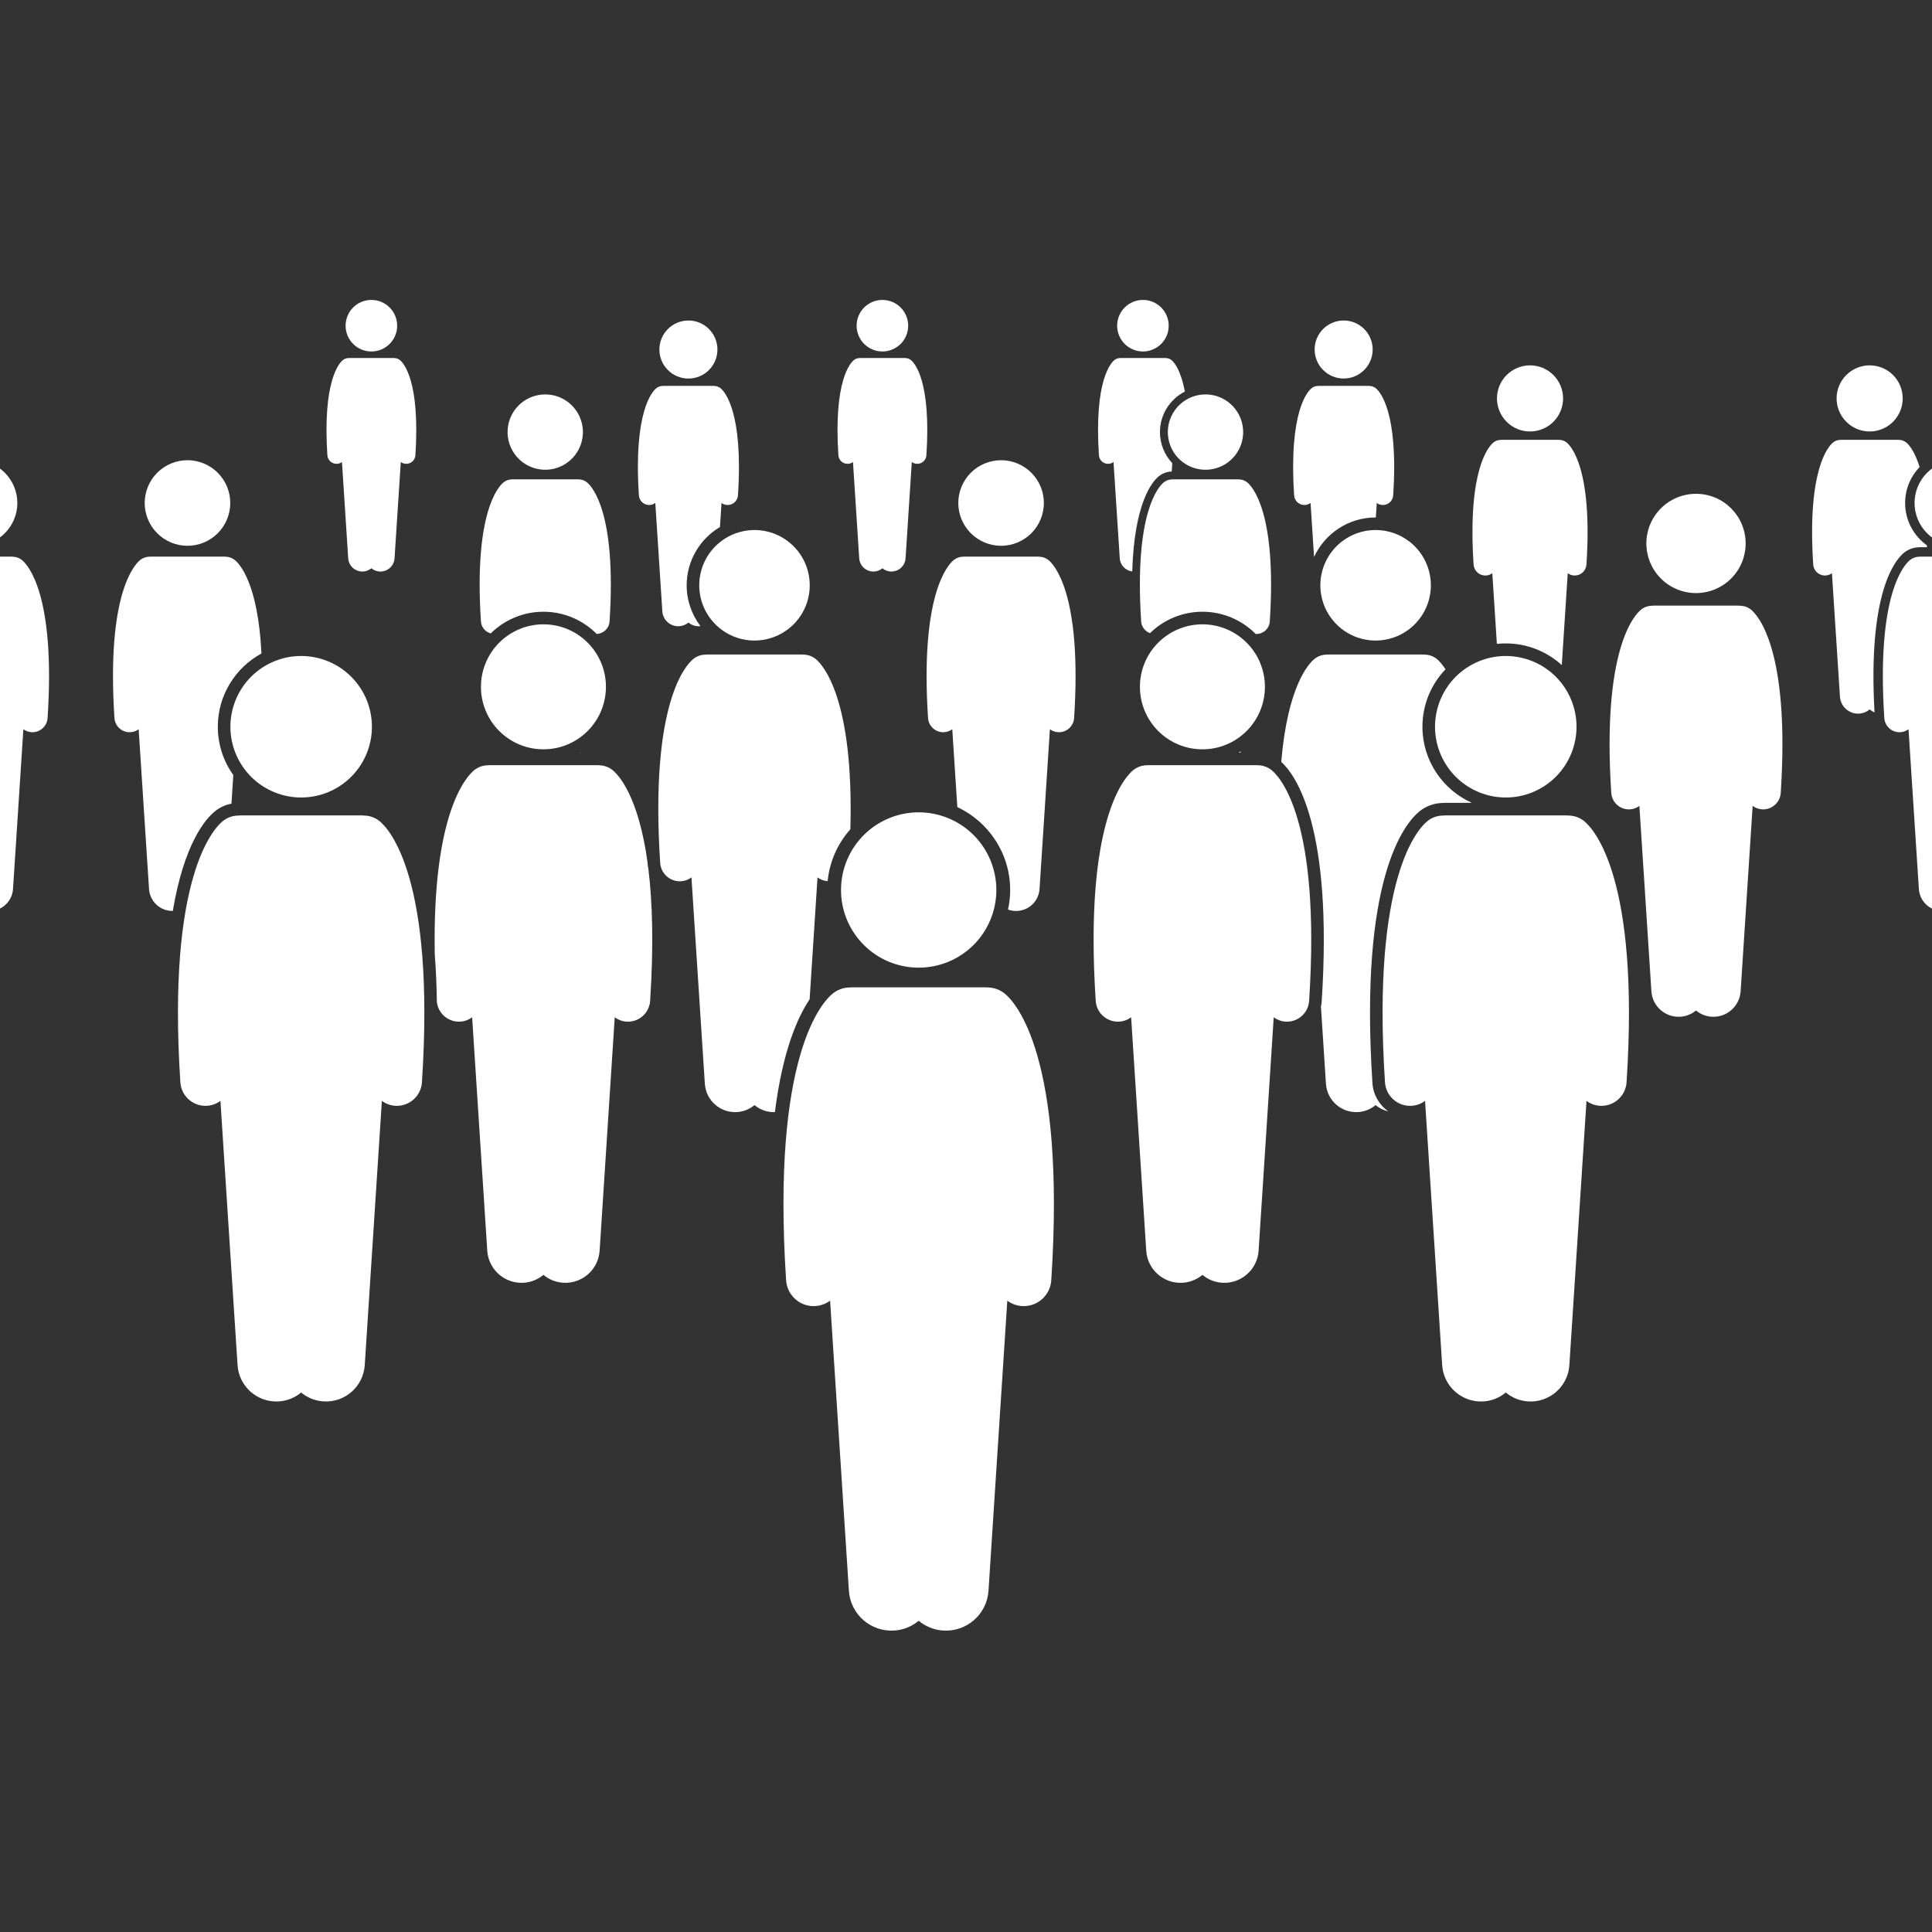
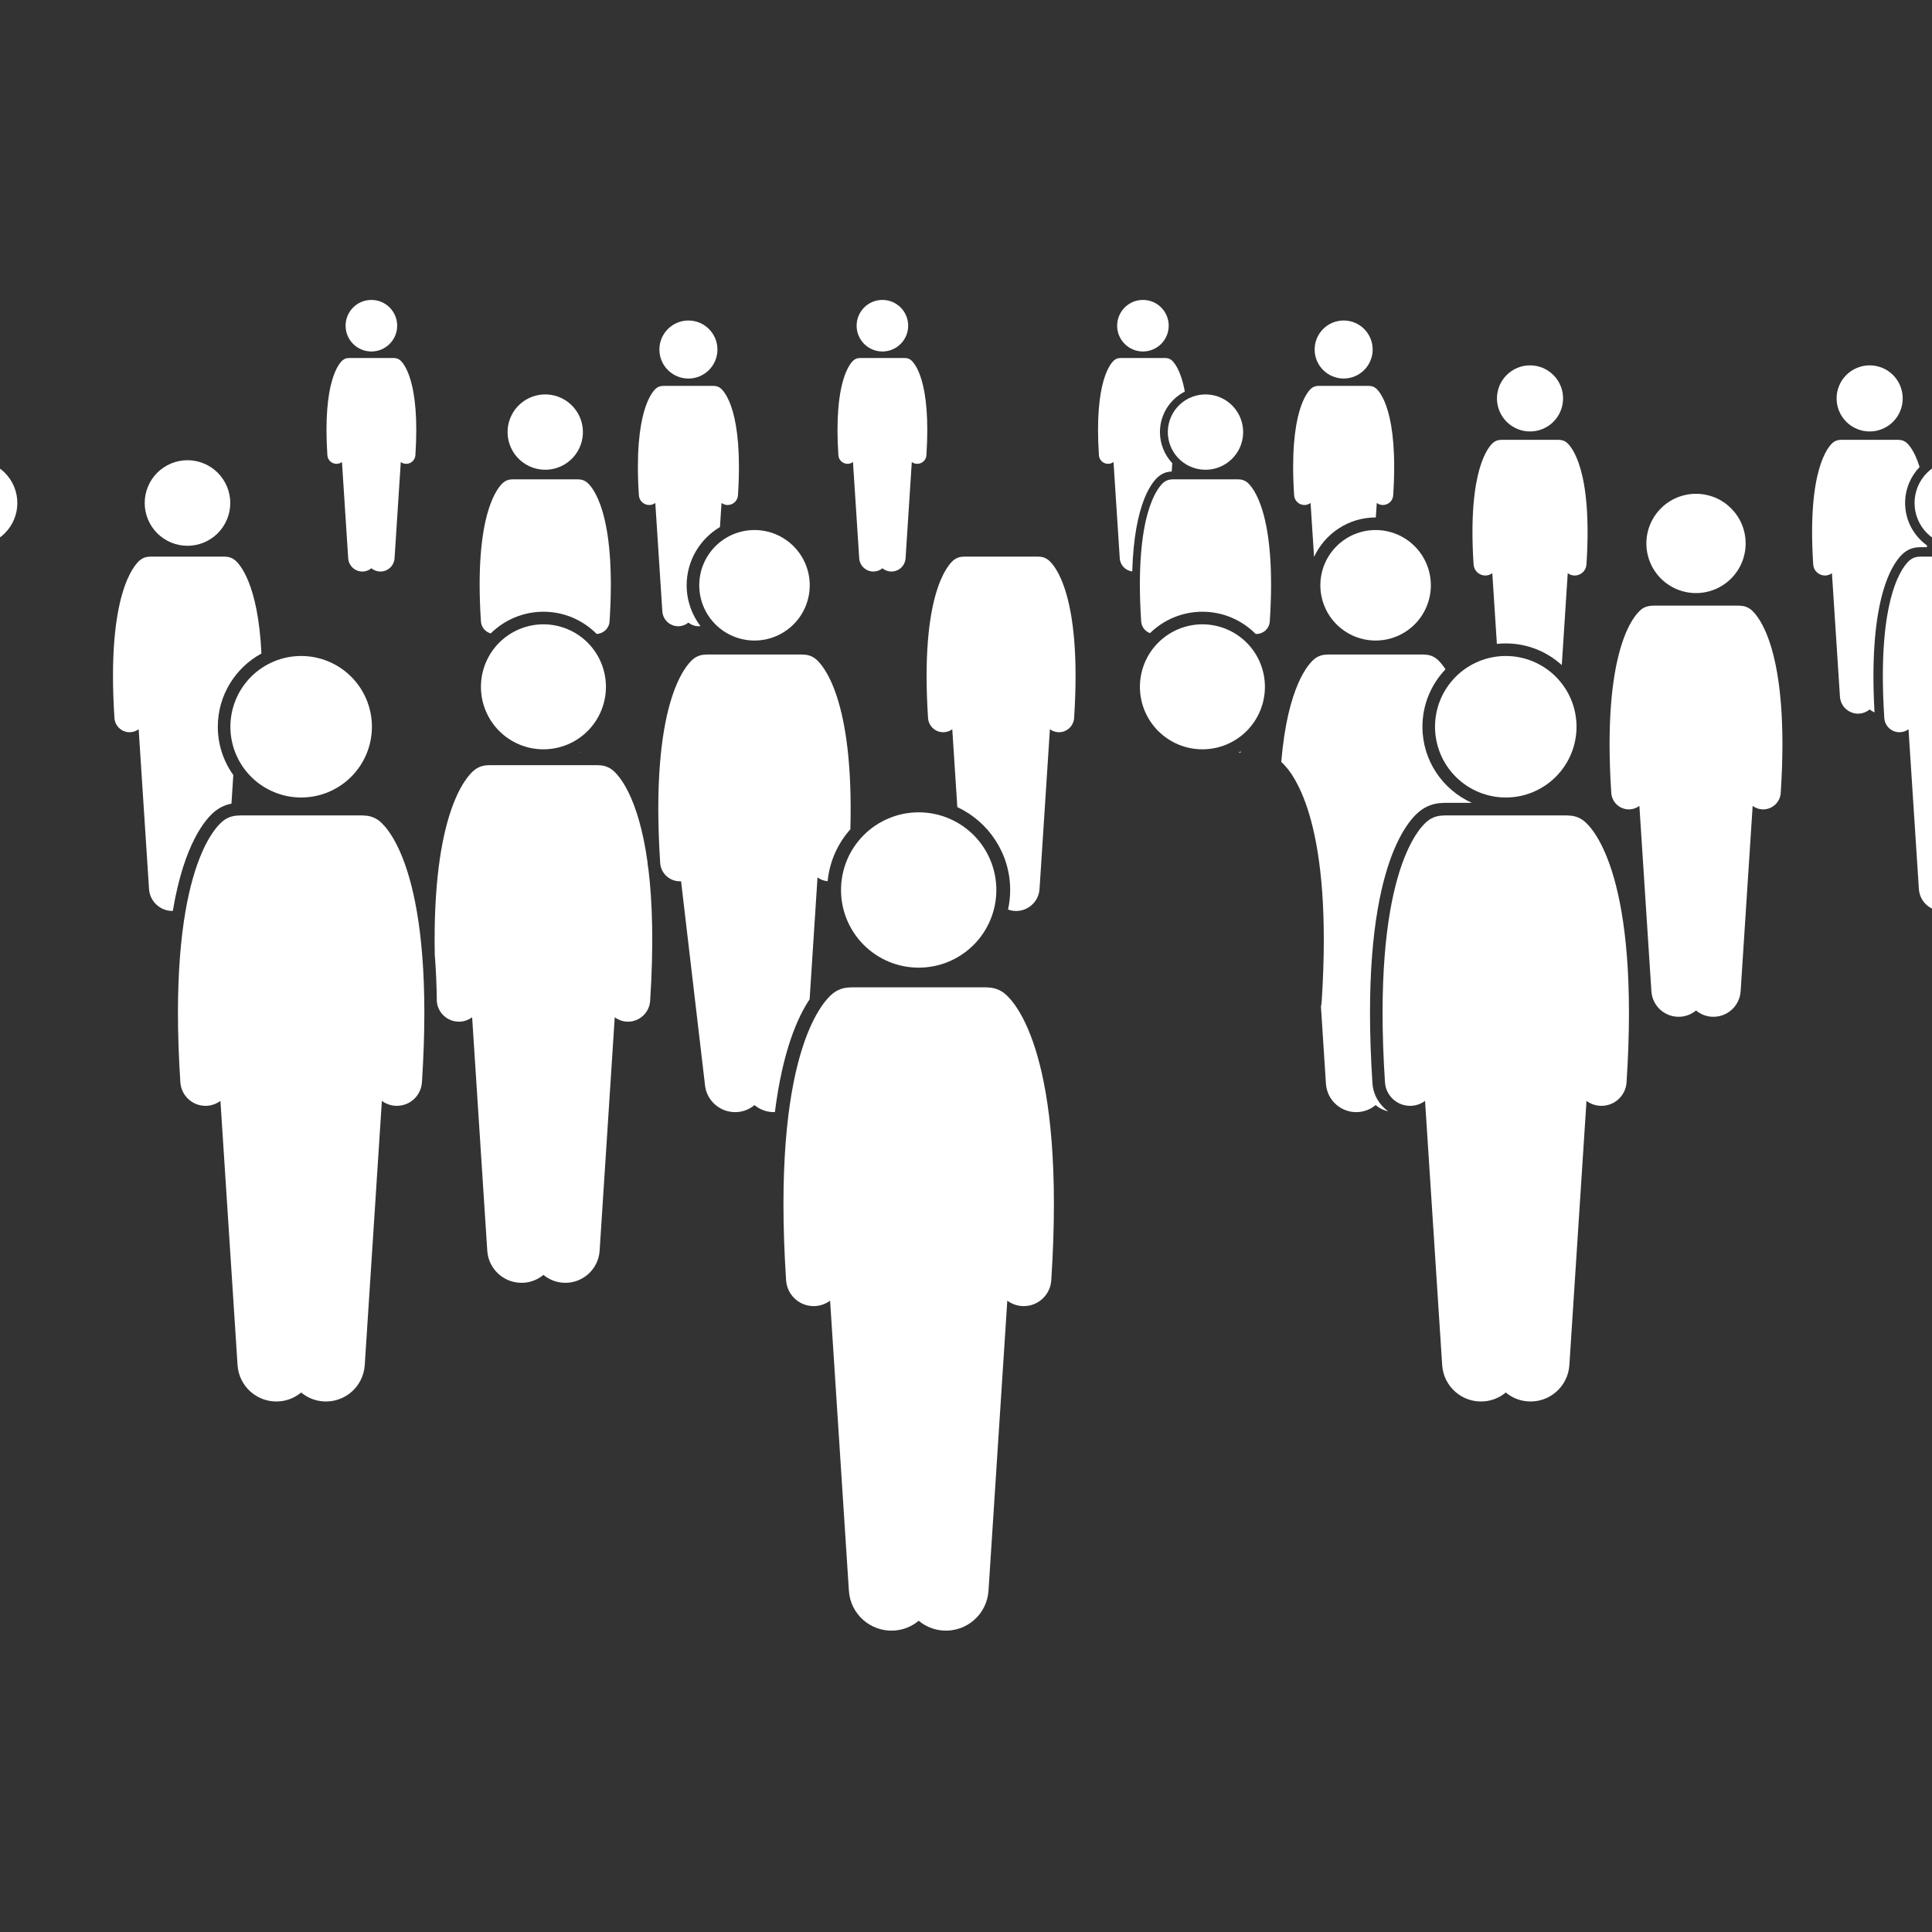
<svg xmlns="http://www.w3.org/2000/svg" width="500" zoomAndPan="magnify" viewBox="0 0 375 375" height="500" preserveAspectRatio="xMidYMid meet" version="1.0">
  <rect x="0" y="0" width="375" height="375" fill="#333333" stroke="none" />
  <defs>
    <clipPath id="28ea92228b">
      <path d="M 166 58.168 L 177 58.168 L 177 69 L 166 69 Z M 166 58.168 " clip-rule="nonzero" />
    </clipPath>
    <clipPath id="7b1590e118">
      <path d="M 67 58.168 L 78 58.168 L 78 69 L 67 69 Z M 67 58.168 " clip-rule="nonzero" />
    </clipPath>
    <clipPath id="e760c47de0">
      <path d="M 216 58.168 L 227 58.168 L 227 69 L 216 69 Z M 216 58.168 " clip-rule="nonzero" />
    </clipPath>
    <clipPath id="5a9fe79658">
      <path d="M 152 191 L 205 191 L 205 316.918 L 152 316.918 Z M 152 191 " clip-rule="nonzero" />
    </clipPath>
  </defs>
  <path fill="#ffffff" d="M 267.004 100.438 C 267.02 100.438 267.031 100.441 267.047 100.441 L 267.23 97.625 C 267.527 97.848 267.891 97.988 268.289 98.016 C 268.336 98.02 268.379 98.02 268.422 98.02 C 269.469 98.02 270.352 97.207 270.418 96.148 C 271.484 79.863 267.801 75.977 267.051 75.363 C 266.695 75.074 266.27 74.926 265.844 74.914 C 265.777 74.906 265.711 74.902 265.641 74.902 L 255.969 74.902 C 255.898 74.902 255.832 74.906 255.766 74.914 C 255.34 74.926 254.914 75.074 254.559 75.363 C 253.809 75.977 250.125 79.863 251.191 96.148 C 251.258 97.207 252.141 98.02 253.188 98.02 C 253.23 98.02 253.273 98.02 253.32 98.016 C 253.719 97.988 254.082 97.848 254.379 97.625 L 255.059 108.105 C 257.148 103.586 261.711 100.438 267.004 100.438 Z M 267.004 100.438 " fill-opacity="1" fill-rule="nonzero" />
  <path fill="#ffffff" d="M 262.957 62.637 C 263.301 62.777 263.625 62.949 263.93 63.156 C 264.238 63.363 264.523 63.594 264.785 63.855 C 265.047 64.117 265.281 64.402 265.484 64.711 C 265.691 65.016 265.863 65.344 266.004 65.684 C 266.148 66.023 266.254 66.379 266.328 66.738 C 266.398 67.102 266.434 67.469 266.434 67.84 C 266.434 68.207 266.398 68.574 266.328 68.938 C 266.254 69.301 266.148 69.652 266.004 69.996 C 265.863 70.336 265.691 70.66 265.484 70.969 C 265.281 71.277 265.047 71.559 264.785 71.82 C 264.523 72.082 264.238 72.316 263.93 72.523 C 263.625 72.727 263.301 72.902 262.957 73.043 C 262.617 73.184 262.266 73.289 261.902 73.363 C 261.539 73.434 261.172 73.473 260.801 73.473 C 260.434 73.473 260.066 73.434 259.703 73.363 C 259.34 73.289 258.988 73.184 258.648 73.043 C 258.305 72.902 257.98 72.727 257.672 72.523 C 257.367 72.316 257.082 72.082 256.82 71.82 C 256.559 71.559 256.324 71.277 256.121 70.969 C 255.914 70.66 255.742 70.336 255.598 69.996 C 255.457 69.652 255.352 69.301 255.277 68.938 C 255.207 68.574 255.172 68.207 255.172 67.84 C 255.172 67.469 255.207 67.102 255.277 66.738 C 255.352 66.379 255.457 66.023 255.598 65.684 C 255.742 65.344 255.914 65.016 256.121 64.711 C 256.324 64.402 256.559 64.117 256.82 63.855 C 257.082 63.594 257.367 63.363 257.672 63.156 C 257.98 62.949 258.305 62.777 258.648 62.637 C 258.988 62.492 259.34 62.387 259.703 62.316 C 260.066 62.242 260.434 62.207 260.801 62.207 C 261.172 62.207 261.539 62.242 261.902 62.316 C 262.266 62.387 262.617 62.492 262.957 62.637 Z M 262.957 62.637 " fill-opacity="1" fill-rule="nonzero" />
  <path fill="#ffffff" d="M 303.141 129.094 L 304.297 111.258 C 304.637 111.512 305.051 111.672 305.504 111.703 C 305.555 111.707 305.605 111.707 305.656 111.707 C 306.848 111.707 307.852 110.781 307.93 109.574 C 309.141 91.023 304.945 86.598 304.094 85.898 C 303.688 85.566 303.203 85.398 302.719 85.387 C 302.641 85.379 302.562 85.371 302.484 85.371 L 291.465 85.371 C 291.387 85.371 291.309 85.379 291.234 85.387 C 290.746 85.398 290.262 85.566 289.859 85.898 C 289.004 86.598 284.809 91.023 286.023 109.574 C 286.102 110.781 287.105 111.707 288.297 111.707 C 288.348 111.707 288.398 111.707 288.449 111.703 C 288.902 111.672 289.316 111.512 289.656 111.258 L 290.543 124.977 C 291.113 124.918 291.688 124.887 292.27 124.887 C 296.449 124.887 300.266 126.48 303.141 129.094 Z M 303.141 129.094 " fill-opacity="1" fill-rule="nonzero" />
  <path fill="#ffffff" d="M 303.391 77.332 C 303.391 77.754 303.352 78.168 303.27 78.582 C 303.188 78.996 303.066 79.398 302.902 79.785 C 302.742 80.176 302.547 80.547 302.312 80.895 C 302.078 81.246 301.812 81.57 301.512 81.867 C 301.215 82.168 300.891 82.434 300.539 82.668 C 300.191 82.898 299.82 83.098 299.43 83.258 C 299.043 83.422 298.641 83.543 298.227 83.625 C 297.812 83.707 297.398 83.746 296.977 83.746 C 296.555 83.746 296.137 83.707 295.723 83.625 C 295.312 83.543 294.91 83.422 294.52 83.258 C 294.133 83.098 293.762 82.898 293.41 82.668 C 293.062 82.434 292.738 82.168 292.438 81.867 C 292.141 81.57 291.875 81.246 291.641 80.895 C 291.406 80.547 291.207 80.176 291.047 79.785 C 290.887 79.398 290.766 78.996 290.684 78.582 C 290.602 78.168 290.559 77.754 290.559 77.332 C 290.559 76.91 290.602 76.492 290.684 76.078 C 290.766 75.664 290.887 75.266 291.047 74.875 C 291.207 74.484 291.406 74.117 291.641 73.766 C 291.875 73.414 292.141 73.09 292.438 72.793 C 292.738 72.496 293.062 72.23 293.41 71.996 C 293.762 71.762 294.133 71.562 294.52 71.402 C 294.91 71.242 295.312 71.121 295.723 71.039 C 296.137 70.957 296.555 70.914 296.977 70.914 C 297.398 70.914 297.812 70.957 298.227 71.039 C 298.641 71.121 299.043 71.242 299.43 71.402 C 299.82 71.562 300.191 71.762 300.539 71.996 C 300.891 72.23 301.215 72.496 301.512 72.793 C 301.812 73.09 302.078 73.414 302.312 73.766 C 302.547 74.117 302.742 74.484 302.902 74.875 C 303.066 75.266 303.188 75.664 303.27 76.078 C 303.352 76.492 303.391 76.91 303.391 77.332 Z M 303.391 77.332 " fill-opacity="1" fill-rule="nonzero" />
  <path fill="#ffffff" d="M 162.73 88.363 C 162.793 89.305 163.574 90.027 164.504 90.027 C 164.543 90.027 164.582 90.027 164.621 90.023 C 164.977 90 165.297 89.875 165.562 89.676 L 166.773 108.363 C 166.871 109.879 168.18 111.027 169.695 110.93 C 170.297 110.891 170.84 110.66 171.273 110.301 C 171.703 110.66 172.246 110.891 172.848 110.93 C 174.363 111.027 175.672 109.879 175.77 108.363 L 176.98 89.676 C 177.246 89.875 177.57 90 177.922 90.023 C 177.965 90.027 178.004 90.027 178.043 90.027 C 178.973 90.027 179.754 89.305 179.816 88.363 C 180.762 73.895 177.488 70.445 176.824 69.898 C 176.508 69.641 176.129 69.512 175.75 69.5 C 175.691 69.492 175.629 69.488 175.57 69.488 L 166.977 69.488 C 166.914 69.488 166.855 69.492 166.793 69.5 C 166.418 69.512 166.039 69.641 165.723 69.898 C 165.059 70.445 161.785 73.895 162.73 88.363 Z M 162.73 88.363 " fill-opacity="1" fill-rule="nonzero" />
  <g clip-path="url(#28ea92228b)">
    <path fill="#ffffff" d="M 176.277 63.219 C 176.277 63.547 176.246 63.871 176.18 64.195 C 176.117 64.516 176.023 64.828 175.895 65.133 C 175.77 65.438 175.617 65.727 175.434 65.996 C 175.25 66.27 175.043 66.523 174.812 66.758 C 174.578 66.988 174.324 67.195 174.051 67.379 C 173.781 67.562 173.492 67.715 173.188 67.84 C 172.883 67.969 172.57 68.062 172.25 68.125 C 171.926 68.191 171.602 68.223 171.273 68.223 C 170.945 68.223 170.617 68.191 170.297 68.125 C 169.973 68.062 169.66 67.969 169.359 67.84 C 169.055 67.715 168.766 67.562 168.492 67.379 C 168.219 67.195 167.965 66.988 167.734 66.758 C 167.5 66.523 167.293 66.27 167.113 65.996 C 166.93 65.727 166.773 65.438 166.648 65.133 C 166.523 64.828 166.43 64.516 166.363 64.195 C 166.301 63.871 166.27 63.547 166.27 63.219 C 166.27 62.891 166.301 62.562 166.363 62.242 C 166.43 61.918 166.523 61.605 166.648 61.305 C 166.773 61 166.93 60.711 167.113 60.438 C 167.293 60.164 167.5 59.91 167.734 59.68 C 167.965 59.445 168.219 59.238 168.492 59.059 C 168.766 58.875 169.055 58.719 169.359 58.594 C 169.66 58.469 169.973 58.375 170.297 58.309 C 170.617 58.246 170.945 58.215 171.273 58.215 C 171.602 58.215 171.926 58.246 172.25 58.309 C 172.57 58.375 172.883 58.469 173.188 58.594 C 173.492 58.719 173.781 58.875 174.051 59.059 C 174.324 59.238 174.578 59.445 174.812 59.68 C 175.043 59.91 175.25 60.164 175.434 60.438 C 175.617 60.711 175.77 61 175.895 61.305 C 176.023 61.605 176.117 61.918 176.18 62.242 C 176.246 62.562 176.277 62.891 176.277 63.219 Z M 176.277 63.219 " fill-opacity="1" fill-rule="nonzero" />
  </g>
  <path fill="#ffffff" d="M 63.543 88.363 C 63.605 89.305 64.387 90.027 65.316 90.027 C 65.355 90.027 65.395 90.027 65.434 90.023 C 65.789 90 66.109 89.875 66.375 89.676 L 67.586 108.363 C 67.684 109.879 68.992 111.027 70.508 110.93 C 71.109 110.891 71.652 110.66 72.086 110.301 C 72.516 110.66 73.059 110.891 73.66 110.93 C 75.176 111.027 76.484 109.879 76.582 108.363 L 77.793 89.676 C 78.059 89.875 78.383 90 78.734 90.023 C 78.777 90.027 78.816 90.027 78.855 90.027 C 79.785 90.027 80.566 89.305 80.629 88.363 C 81.574 73.895 78.301 70.445 77.637 69.898 C 77.32 69.641 76.941 69.512 76.562 69.5 C 76.504 69.492 76.441 69.488 76.383 69.488 L 67.789 69.488 C 67.727 69.488 67.668 69.492 67.605 69.5 C 67.227 69.512 66.852 69.641 66.535 69.898 C 65.871 70.445 62.598 73.895 63.543 88.363 Z M 63.543 88.363 " fill-opacity="1" fill-rule="nonzero" />
  <g clip-path="url(#7b1590e118)">
    <path fill="#ffffff" d="M 72.086 68.223 C 74.848 68.223 77.09 65.98 77.09 63.219 C 77.09 60.453 74.848 58.215 72.086 58.215 C 69.32 58.215 67.082 60.453 67.082 63.219 C 67.082 65.98 69.32 68.223 72.086 68.223 Z M 72.086 68.223 " fill-opacity="1" fill-rule="nonzero" />
  </g>
  <path fill="#ffffff" d="M 139.746 102.293 L 140.047 97.625 C 140.348 97.848 140.707 97.988 141.109 98.016 C 141.152 98.02 141.195 98.02 141.238 98.02 C 142.285 98.02 143.168 97.207 143.238 96.148 C 144.301 79.863 140.617 75.977 139.867 75.363 C 139.512 75.074 139.09 74.926 138.664 74.914 C 138.594 74.906 138.527 74.902 138.457 74.902 L 128.785 74.902 C 128.719 74.902 128.648 74.906 128.582 74.914 C 128.156 74.926 127.73 75.074 127.375 75.363 C 126.625 75.977 122.941 79.863 124.008 96.148 C 124.078 97.207 124.957 98.02 126.004 98.02 C 126.047 98.02 126.09 98.02 126.137 98.016 C 126.535 97.988 126.898 97.848 127.195 97.625 L 128.559 118.66 C 128.668 120.367 130.141 121.656 131.848 121.547 C 132.527 121.504 133.137 121.242 133.621 120.84 C 134.105 121.242 134.719 121.504 135.395 121.547 C 135.586 121.559 135.773 121.551 135.957 121.527 C 134.285 119.32 133.281 116.582 133.281 113.605 C 133.281 108.793 135.883 104.59 139.746 102.293 Z M 139.746 102.293 " fill-opacity="1" fill-rule="nonzero" />
  <path fill="#ffffff" d="M 139.254 67.844 C 139.254 64.734 136.73 62.211 133.621 62.211 C 130.512 62.211 127.988 64.734 127.988 67.844 C 127.988 70.957 130.512 73.477 133.621 73.477 C 136.73 73.477 139.254 70.957 139.254 67.844 Z M 139.254 67.844 " fill-opacity="1" fill-rule="nonzero" />
  <path fill="#ffffff" d="M 369.547 107.301 C 370.352 106.645 371.32 106.273 372.363 106.227 C 372.504 106.215 372.645 106.207 372.789 106.207 L 374.02 106.207 C 374.023 106.09 374.023 105.98 374.027 105.863 C 371.461 104.023 369.781 101.023 369.781 97.633 C 369.781 94.926 370.855 92.469 372.59 90.648 C 371.609 87.438 370.426 86.234 370.016 85.898 C 369.609 85.566 369.125 85.398 368.641 85.387 C 368.566 85.379 368.488 85.371 368.406 85.371 L 357.391 85.371 C 357.312 85.371 357.234 85.379 357.156 85.387 C 356.672 85.398 356.188 85.566 355.781 85.898 C 354.93 86.598 350.734 91.023 351.945 109.574 C 352.023 110.781 353.027 111.707 354.219 111.707 C 354.27 111.707 354.32 111.707 354.371 111.703 C 354.824 111.672 355.238 111.512 355.578 111.258 L 357.133 135.223 C 357.258 137.164 358.934 138.637 360.879 138.512 C 361.648 138.461 362.348 138.164 362.898 137.703 C 363.18 137.938 363.5 138.129 363.844 138.266 C 362.52 114.992 367.852 108.688 369.547 107.301 Z M 369.547 107.301 " fill-opacity="1" fill-rule="nonzero" />
  <path fill="#ffffff" d="M 369.316 77.332 C 369.316 77.754 369.273 78.168 369.191 78.582 C 369.109 78.996 368.988 79.398 368.828 79.785 C 368.668 80.176 368.469 80.547 368.234 80.895 C 368 81.246 367.734 81.57 367.438 81.867 C 367.137 82.168 366.812 82.434 366.465 82.668 C 366.113 82.898 365.742 83.098 365.355 83.258 C 364.965 83.422 364.562 83.543 364.152 83.625 C 363.738 83.707 363.32 83.746 362.898 83.746 C 362.477 83.746 362.062 83.707 361.648 83.625 C 361.234 83.543 360.832 83.422 360.445 83.258 C 360.055 83.098 359.684 82.898 359.336 82.668 C 358.984 82.434 358.66 82.168 358.363 81.867 C 358.062 81.57 357.797 81.246 357.562 80.895 C 357.328 80.547 357.133 80.176 356.973 79.785 C 356.809 79.398 356.688 78.996 356.605 78.582 C 356.523 78.168 356.484 77.754 356.484 77.332 C 356.484 76.91 356.523 76.492 356.605 76.078 C 356.688 75.664 356.809 75.266 356.973 74.875 C 357.133 74.484 357.328 74.117 357.562 73.766 C 357.797 73.414 358.062 73.09 358.363 72.793 C 358.66 72.496 358.984 72.23 359.336 71.996 C 359.684 71.762 360.055 71.562 360.445 71.402 C 360.832 71.242 361.234 71.121 361.648 71.039 C 362.062 70.957 362.477 70.914 362.898 70.914 C 363.32 70.914 363.738 70.957 364.152 71.039 C 364.562 71.121 364.965 71.242 365.355 71.402 C 365.742 71.562 366.113 71.762 366.465 71.996 C 366.812 72.23 367.137 72.496 367.438 72.793 C 367.734 73.09 368 73.414 368.234 73.766 C 368.469 74.117 368.668 74.484 368.828 74.875 C 368.988 75.266 369.109 75.664 369.191 76.078 C 369.273 76.492 369.316 76.91 369.316 77.332 Z M 369.316 77.332 " fill-opacity="1" fill-rule="nonzero" />
  <path fill="#ffffff" d="M 112.648 146.074 L 112.656 145.988 C 112.605 146.016 112.559 146.047 112.508 146.074 Z M 112.648 146.074 " fill-opacity="1" fill-rule="nonzero" />
  <path fill="#ffffff" d="M 95.25 122.945 C 97.883 120.348 101.496 118.738 105.48 118.738 C 109.516 118.738 113.168 120.387 115.809 123.043 C 117.129 123 118.227 121.965 118.316 120.621 C 119.695 99.477 114.914 94.434 113.941 93.637 C 113.48 93.258 112.93 93.066 112.375 93.051 C 112.289 93.043 112.199 93.035 112.109 93.035 L 99.555 93.035 C 99.465 93.035 99.375 93.043 99.289 93.051 C 98.734 93.066 98.184 93.258 97.723 93.637 C 96.75 94.434 91.965 99.477 93.348 120.621 C 93.422 121.754 94.215 122.66 95.25 122.945 Z M 95.25 122.945 " fill-opacity="1" fill-rule="nonzero" />
  <path fill="#ffffff" d="M 112.949 82.184 C 113.059 82.652 113.121 83.125 113.141 83.605 C 113.156 84.086 113.125 84.562 113.051 85.035 C 112.973 85.512 112.852 85.973 112.684 86.422 C 112.516 86.871 112.305 87.301 112.051 87.711 C 111.801 88.117 111.508 88.5 111.184 88.852 C 110.855 89.203 110.496 89.516 110.105 89.797 C 109.719 90.078 109.305 90.32 108.867 90.52 C 108.43 90.719 107.98 90.871 107.512 90.984 C 107.043 91.094 106.57 91.156 106.09 91.176 C 105.609 91.191 105.133 91.16 104.66 91.086 C 104.188 91.008 103.723 90.887 103.273 90.719 C 102.824 90.551 102.395 90.34 101.988 90.086 C 101.578 89.836 101.199 89.543 100.848 89.219 C 100.496 88.891 100.18 88.531 99.898 88.141 C 99.617 87.754 99.379 87.34 99.18 86.902 C 98.98 86.465 98.824 86.016 98.715 85.547 C 98.605 85.078 98.539 84.605 98.523 84.125 C 98.508 83.645 98.535 83.168 98.613 82.695 C 98.691 82.223 98.812 81.758 98.98 81.309 C 99.148 80.859 99.359 80.43 99.609 80.023 C 99.863 79.613 100.152 79.234 100.48 78.883 C 100.809 78.531 101.164 78.215 101.555 77.934 C 101.945 77.652 102.359 77.414 102.793 77.215 C 103.23 77.016 103.684 76.859 104.152 76.75 C 104.617 76.641 105.09 76.574 105.57 76.559 C 106.051 76.539 106.527 76.57 107.004 76.648 C 107.477 76.727 107.938 76.848 108.387 77.016 C 108.836 77.184 109.266 77.395 109.676 77.645 C 110.082 77.898 110.465 78.188 110.816 78.516 C 111.168 78.844 111.48 79.199 111.762 79.59 C 112.043 79.98 112.285 80.391 112.484 80.828 C 112.684 81.266 112.836 81.719 112.949 82.184 Z M 112.949 82.184 " fill-opacity="1" fill-rule="nonzero" />
  <path fill="#ffffff" d="M 41.676 157.508 C 42.629 156.727 43.738 156.215 44.926 155.988 L 45.285 150.438 C 43.395 147.793 42.277 144.555 42.277 141.062 C 42.277 134.93 45.707 129.586 50.746 126.844 C 50.094 113.227 46.48 109.438 45.602 108.719 C 45.078 108.289 44.449 108.074 43.82 108.055 C 43.723 108.047 43.621 108.039 43.52 108.039 L 29.262 108.039 C 29.156 108.039 29.059 108.047 28.957 108.055 C 28.328 108.074 27.703 108.289 27.18 108.719 C 26.074 109.625 20.645 115.352 22.215 139.363 C 22.316 140.926 23.613 142.125 25.156 142.125 C 25.223 142.125 25.285 142.121 25.352 142.117 C 25.941 142.078 26.477 141.867 26.914 141.543 L 28.926 172.555 C 29.082 174.992 31.129 176.852 33.539 176.816 C 35.754 163.645 39.922 158.945 41.676 157.508 Z M 41.676 157.508 " fill-opacity="1" fill-rule="nonzero" />
  <path fill="#ffffff" d="M 44.695 97.633 C 44.695 98.176 44.641 98.719 44.535 99.25 C 44.43 99.785 44.27 100.305 44.062 100.809 C 43.852 101.312 43.598 101.793 43.293 102.246 C 42.992 102.699 42.648 103.117 42.262 103.504 C 41.875 103.891 41.457 104.234 41.004 104.535 C 40.551 104.84 40.07 105.094 39.566 105.305 C 39.062 105.512 38.543 105.672 38.008 105.777 C 37.477 105.883 36.934 105.938 36.391 105.938 C 35.844 105.938 35.305 105.883 34.77 105.777 C 34.234 105.672 33.715 105.512 33.211 105.305 C 32.707 105.094 32.23 104.84 31.777 104.535 C 31.324 104.234 30.902 103.891 30.516 103.504 C 30.133 103.117 29.789 102.699 29.484 102.246 C 29.184 101.793 28.926 101.312 28.719 100.809 C 28.508 100.305 28.352 99.785 28.246 99.25 C 28.137 98.719 28.086 98.176 28.086 97.633 C 28.086 97.086 28.137 96.547 28.246 96.012 C 28.352 95.477 28.508 94.957 28.719 94.453 C 28.926 93.949 29.184 93.473 29.484 93.02 C 29.789 92.566 30.133 92.145 30.516 91.758 C 30.902 91.375 31.324 91.031 31.777 90.727 C 32.23 90.426 32.707 90.168 33.211 89.961 C 33.715 89.75 34.234 89.594 34.77 89.488 C 35.305 89.379 35.844 89.328 36.391 89.328 C 36.934 89.328 37.477 89.379 38.008 89.488 C 38.543 89.594 39.062 89.75 39.566 89.961 C 40.07 90.168 40.551 90.426 41.004 90.727 C 41.457 91.031 41.875 91.375 42.262 91.758 C 42.648 92.145 42.992 92.566 43.293 93.02 C 43.598 93.473 43.852 93.949 44.062 94.453 C 44.27 94.957 44.43 95.477 44.535 96.012 C 44.641 96.547 44.695 97.086 44.695 97.633 Z M 44.695 97.633 " fill-opacity="1" fill-rule="nonzero" />
  <path fill="#ffffff" d="M 389.129 108.719 C 388.605 108.289 387.977 108.074 387.348 108.055 C 387.25 108.047 387.148 108.039 387.047 108.039 L 372.789 108.039 C 372.684 108.039 372.586 108.047 372.484 108.055 C 371.859 108.074 371.23 108.289 370.707 108.719 C 369.602 109.625 364.172 115.352 365.742 139.363 C 365.844 140.926 367.141 142.125 368.684 142.125 C 368.75 142.125 368.812 142.121 368.879 142.117 C 369.469 142.078 370.004 141.867 370.441 141.543 L 372.453 172.555 C 372.617 175.07 374.785 176.977 377.301 176.812 C 378.301 176.746 379.203 176.363 379.918 175.77 C 380.633 176.363 381.535 176.746 382.531 176.812 C 385.047 176.977 387.219 175.07 387.383 172.555 L 389.391 141.543 C 389.832 141.867 390.367 142.078 390.953 142.117 C 391.02 142.121 391.086 142.125 391.148 142.125 C 392.691 142.125 393.992 140.926 394.094 139.363 C 395.664 115.352 390.234 109.625 389.129 108.719 Z M 389.129 108.719 " fill-opacity="1" fill-rule="nonzero" />
  <path fill="#ffffff" d="M 388.223 97.633 C 388.223 98.176 388.168 98.719 388.062 99.25 C 387.957 99.785 387.797 100.305 387.59 100.809 C 387.383 101.312 387.125 101.793 386.82 102.246 C 386.52 102.699 386.176 103.117 385.789 103.504 C 385.402 103.891 384.984 104.234 384.531 104.535 C 384.078 104.84 383.598 105.094 383.094 105.305 C 382.59 105.512 382.07 105.672 381.539 105.777 C 381.004 105.883 380.461 105.938 379.918 105.938 C 379.371 105.938 378.832 105.883 378.297 105.777 C 377.762 105.672 377.242 105.512 376.738 105.305 C 376.234 105.094 375.758 104.84 375.305 104.535 C 374.852 104.234 374.43 103.891 374.047 103.504 C 373.66 103.117 373.316 102.699 373.012 102.246 C 372.711 101.793 372.453 101.312 372.246 100.809 C 372.035 100.305 371.879 99.785 371.773 99.25 C 371.664 98.719 371.613 98.176 371.613 97.633 C 371.613 97.086 371.664 96.547 371.773 96.012 C 371.879 95.477 372.035 94.957 372.246 94.453 C 372.453 93.949 372.711 93.473 373.012 93.02 C 373.316 92.566 373.66 92.145 374.047 91.758 C 374.43 91.375 374.852 91.031 375.305 90.727 C 375.758 90.426 376.234 90.168 376.738 89.961 C 377.242 89.75 377.762 89.594 378.297 89.488 C 378.832 89.379 379.371 89.328 379.918 89.328 C 380.461 89.328 381.004 89.379 381.539 89.488 C 382.07 89.594 382.59 89.75 383.094 89.961 C 383.598 90.168 384.078 90.426 384.531 90.727 C 384.984 91.031 385.402 91.375 385.789 91.758 C 386.176 92.145 386.52 92.566 386.82 93.02 C 387.125 93.473 387.383 93.949 387.59 94.453 C 387.797 94.957 387.957 95.477 388.062 96.012 C 388.168 96.547 388.223 97.086 388.223 97.633 Z M 388.223 97.633 " fill-opacity="1" fill-rule="nonzero" />
-   <path fill="#ffffff" d="M 4.273 108.719 C 3.75 108.289 3.121 108.074 2.492 108.055 C 2.395 108.047 2.293 108.039 2.191 108.039 L -12.07 108.039 C -12.172 108.039 -12.27 108.047 -12.371 108.055 C -13 108.074 -13.625 108.289 -14.148 108.719 C -15.254 109.625 -20.684 115.352 -19.113 139.363 C -19.012 140.926 -17.715 142.125 -16.172 142.125 C -16.105 142.125 -16.043 142.121 -15.977 142.117 C -15.387 142.078 -14.852 141.867 -14.414 141.543 L -12.402 172.555 C -12.238 175.07 -10.07 176.977 -7.555 176.812 C -6.555 176.746 -5.656 176.363 -4.938 175.77 C -4.223 176.363 -3.324 176.746 -2.324 176.812 C 0.191 176.977 2.363 175.07 2.527 172.555 L 4.535 141.543 C 4.977 141.867 5.512 142.078 6.098 142.117 C 6.164 142.121 6.23 142.125 6.293 142.125 C 7.836 142.125 9.137 140.926 9.238 139.363 C 10.809 115.352 5.379 109.625 4.273 108.719 Z M 4.273 108.719 " fill-opacity="1" fill-rule="nonzero" />
  <path fill="#ffffff" d="M 3.367 97.633 C 3.367 98.176 3.312 98.719 3.207 99.25 C 3.102 99.785 2.941 100.305 2.734 100.809 C 2.523 101.312 2.27 101.793 1.965 102.246 C 1.664 102.699 1.32 103.117 0.934 103.504 C 0.547 103.891 0.129 104.234 -0.324 104.535 C -0.777 104.84 -1.258 105.094 -1.762 105.305 C -2.266 105.512 -2.785 105.672 -3.32 105.777 C -3.855 105.883 -4.395 105.938 -4.938 105.938 C -5.484 105.938 -6.023 105.883 -6.559 105.777 C -7.094 105.672 -7.613 105.512 -8.117 105.305 C -8.621 105.094 -9.098 104.84 -9.551 104.535 C -10.008 104.234 -10.426 103.891 -10.812 103.504 C -11.195 103.117 -11.539 102.699 -11.844 102.246 C -12.148 101.793 -12.402 101.312 -12.609 100.809 C -12.82 100.305 -12.977 99.785 -13.082 99.25 C -13.191 98.719 -13.242 98.176 -13.242 97.633 C -13.242 97.086 -13.191 96.547 -13.082 96.012 C -12.977 95.477 -12.82 94.957 -12.609 94.453 C -12.402 93.949 -12.148 93.473 -11.844 93.02 C -11.539 92.566 -11.195 92.145 -10.812 91.758 C -10.426 91.375 -10.008 91.031 -9.551 90.727 C -9.098 90.426 -8.621 90.168 -8.117 89.961 C -7.613 89.75 -7.094 89.594 -6.559 89.488 C -6.023 89.379 -5.484 89.328 -4.938 89.328 C -4.395 89.328 -3.855 89.379 -3.32 89.488 C -2.785 89.594 -2.266 89.75 -1.762 89.961 C -1.258 90.168 -0.777 90.426 -0.324 90.727 C 0.129 91.031 0.547 91.375 0.934 91.758 C 1.32 92.145 1.664 92.566 1.965 93.02 C 2.27 93.473 2.523 93.949 2.734 94.453 C 2.941 94.957 3.102 95.477 3.207 96.012 C 3.312 96.547 3.367 97.086 3.367 97.633 Z M 3.367 97.633 " fill-opacity="1" fill-rule="nonzero" />
  <path fill="#ffffff" d="M 266.391 210.238 C 263.781 170.359 272.695 159.797 275.488 157.508 C 276.723 156.5 278.219 155.93 279.812 155.863 C 280.031 155.844 280.254 155.832 280.477 155.832 L 285.664 155.832 C 285.664 155.828 285.664 155.824 285.664 155.82 C 280.031 153.289 276.094 147.629 276.094 141.062 C 276.094 136.738 277.801 132.809 280.574 129.906 C 279.84 128.785 279.223 128.188 278.898 127.922 C 278.223 127.367 277.41 127.09 276.602 127.066 C 276.473 127.051 276.344 127.043 276.211 127.043 L 257.797 127.043 C 257.664 127.043 257.535 127.051 257.406 127.066 C 256.598 127.09 255.785 127.367 255.109 127.922 C 254.051 128.785 249.93 133.086 248.691 147.879 C 251.461 150.395 258.762 160.379 256.535 194.434 C 256.512 194.758 256.461 195.074 256.395 195.387 L 257.363 210.352 C 257.574 213.602 260.379 216.062 263.625 215.852 C 264.918 215.766 266.078 215.27 267.004 214.5 C 267.703 215.082 268.535 215.508 269.457 215.715 C 267.723 214.477 266.535 212.504 266.391 210.238 Z M 266.391 210.238 " fill-opacity="1" fill-rule="nonzero" />
  <path fill="#ffffff" d="M 277.727 113.605 C 277.727 114.309 277.66 115.004 277.52 115.695 C 277.383 116.387 277.18 117.059 276.91 117.707 C 276.641 118.359 276.312 118.977 275.922 119.562 C 275.527 120.148 275.086 120.688 274.586 121.188 C 274.09 121.684 273.547 122.129 272.961 122.52 C 272.375 122.91 271.758 123.242 271.109 123.512 C 270.457 123.781 269.785 123.984 269.098 124.121 C 268.406 124.258 267.707 124.328 267.004 124.328 C 266.301 124.328 265.602 124.258 264.91 124.121 C 264.223 123.984 263.551 123.781 262.898 123.512 C 262.25 123.242 261.633 122.91 261.047 122.52 C 260.461 122.129 259.918 121.684 259.422 121.188 C 258.922 120.688 258.48 120.148 258.086 119.562 C 257.695 118.977 257.367 118.359 257.098 117.707 C 256.828 117.059 256.625 116.387 256.488 115.695 C 256.348 115.004 256.281 114.309 256.281 113.605 C 256.281 112.898 256.348 112.203 256.488 111.512 C 256.625 110.82 256.828 110.152 257.098 109.5 C 257.367 108.852 257.695 108.23 258.086 107.645 C 258.48 107.062 258.922 106.52 259.422 106.02 C 259.918 105.523 260.461 105.078 261.047 104.688 C 261.633 104.297 262.25 103.965 262.898 103.695 C 263.551 103.426 264.223 103.223 264.91 103.086 C 265.602 102.949 266.301 102.879 267.004 102.879 C 267.707 102.879 268.406 102.949 269.098 103.086 C 269.785 103.223 270.457 103.426 271.109 103.695 C 271.758 103.965 272.375 104.297 272.961 104.688 C 273.547 105.078 274.09 105.523 274.586 106.02 C 275.086 106.52 275.527 107.062 275.922 107.645 C 276.312 108.23 276.641 108.852 276.91 109.5 C 277.18 110.152 277.383 110.82 277.52 111.512 C 277.66 112.203 277.727 112.898 277.727 113.605 Z M 277.727 113.605 " fill-opacity="1" fill-rule="nonzero" />
  <path fill="#ffffff" d="M 125.703 167.652 C 125.699 167.566 125.695 167.488 125.691 167.406 C 123.902 154.41 120.012 150.391 118.938 149.508 C 118.172 148.883 117.254 148.566 116.336 148.539 C 116.191 148.523 116.047 148.516 115.895 148.516 L 95.066 148.516 C 94.918 148.516 94.77 148.523 94.625 148.539 C 93.707 148.566 92.789 148.883 92.027 149.508 C 90.559 150.707 83.883 157.719 84.387 185.273 C 84.609 188.055 84.75 191.105 84.793 194.445 C 85.023 196.641 86.875 198.305 89.07 198.305 C 89.168 198.305 89.262 198.305 89.359 198.297 C 90.215 198.242 90.996 197.934 91.641 197.457 L 94.578 242.762 C 94.816 246.434 97.988 249.219 101.66 248.98 C 103.121 248.887 104.434 248.324 105.48 247.453 C 106.527 248.324 107.844 248.887 109.301 248.98 C 112.973 249.219 116.148 246.434 116.387 242.762 L 119.32 197.457 C 119.965 197.934 120.746 198.242 121.605 198.297 C 121.699 198.301 121.797 198.305 121.891 198.305 C 124.145 198.305 126.039 196.555 126.191 194.273 C 126.906 183.301 126.625 174.941 125.844 168.594 C 125.777 168.285 125.727 167.973 125.703 167.652 Z M 125.703 167.652 " fill-opacity="1" fill-rule="nonzero" />
  <path fill="#ffffff" d="M 117.613 133.312 C 117.613 134.109 117.535 134.898 117.379 135.68 C 117.223 136.461 116.992 137.219 116.688 137.953 C 116.383 138.691 116.012 139.391 115.566 140.051 C 115.125 140.715 114.621 141.328 114.059 141.891 C 113.496 142.453 112.883 142.957 112.219 143.398 C 111.559 143.84 110.859 144.215 110.125 144.52 C 109.387 144.824 108.629 145.055 107.848 145.211 C 107.066 145.363 106.277 145.441 105.48 145.441 C 104.684 145.441 103.895 145.363 103.113 145.211 C 102.332 145.055 101.574 144.824 100.84 144.52 C 100.102 144.215 99.402 143.84 98.742 143.398 C 98.078 142.957 97.465 142.453 96.902 141.891 C 96.34 141.328 95.836 140.715 95.395 140.051 C 94.953 139.391 94.578 138.691 94.273 137.953 C 93.969 137.219 93.738 136.461 93.582 135.68 C 93.426 134.898 93.352 134.109 93.352 133.312 C 93.352 132.516 93.426 131.727 93.582 130.945 C 93.738 130.164 93.969 129.406 94.273 128.668 C 94.578 127.934 94.953 127.234 95.395 126.57 C 95.836 125.91 96.34 125.297 96.902 124.734 C 97.465 124.172 98.078 123.668 98.742 123.227 C 99.402 122.781 100.102 122.41 100.84 122.105 C 101.574 121.801 102.332 121.57 103.113 121.414 C 103.895 121.258 104.684 121.18 105.48 121.18 C 106.277 121.18 107.066 121.258 107.848 121.414 C 108.629 121.57 109.387 121.801 110.125 122.105 C 110.859 122.41 111.559 122.781 112.219 123.227 C 112.883 123.668 113.496 124.172 114.059 124.734 C 114.621 125.297 115.125 125.91 115.566 126.57 C 116.012 127.234 116.383 127.934 116.688 128.668 C 116.992 129.406 117.223 130.164 117.379 130.945 C 117.535 131.727 117.613 132.516 117.613 133.312 Z M 117.613 133.312 " fill-opacity="1" fill-rule="nonzero" />
  <path fill="#ffffff" d="M 73.688 159.398 C 72.82 158.688 71.785 158.332 70.746 158.301 C 70.582 158.281 70.414 158.273 70.246 158.273 L 46.664 158.273 C 46.492 158.273 46.328 158.281 46.164 158.301 C 45.125 158.332 44.086 158.688 43.223 159.398 C 41.395 160.895 32.414 170.363 35.008 210.078 C 35.18 212.66 37.324 214.641 39.879 214.641 C 39.984 214.641 40.094 214.641 40.199 214.633 C 41.172 214.566 42.059 214.223 42.785 213.68 L 46.109 264.969 C 46.379 269.129 49.969 272.281 54.129 272.012 C 55.781 271.906 57.27 271.27 58.453 270.285 C 59.637 271.27 61.129 271.906 62.781 272.012 C 66.938 272.281 70.527 269.129 70.797 264.969 L 74.121 213.68 C 74.852 214.223 75.734 214.566 76.707 214.633 C 76.816 214.641 76.926 214.641 77.031 214.641 C 79.582 214.641 81.73 212.66 81.898 210.078 C 84.496 170.363 75.516 160.895 73.688 159.398 Z M 73.688 159.398 " fill-opacity="1" fill-rule="nonzero" />
  <path fill="#ffffff" d="M 72.188 141.062 C 72.188 141.961 72.102 142.855 71.926 143.738 C 71.75 144.625 71.488 145.484 71.145 146.316 C 70.797 147.148 70.375 147.941 69.875 148.691 C 69.371 149.441 68.805 150.133 68.164 150.773 C 67.527 151.41 66.836 151.98 66.086 152.48 C 65.336 152.98 64.543 153.402 63.711 153.75 C 62.879 154.094 62.02 154.355 61.133 154.531 C 60.25 154.707 59.355 154.793 58.453 154.793 C 57.551 154.793 56.66 154.707 55.773 154.531 C 54.891 154.355 54.031 154.094 53.199 153.75 C 52.367 153.402 51.574 152.98 50.824 152.48 C 50.074 151.98 49.379 151.41 48.742 150.773 C 48.105 150.133 47.535 149.441 47.035 148.691 C 46.535 147.941 46.109 147.148 45.766 146.316 C 45.422 145.484 45.16 144.625 44.984 143.738 C 44.809 142.855 44.719 141.961 44.719 141.062 C 44.719 140.16 44.809 139.266 44.984 138.383 C 45.16 137.496 45.422 136.637 45.766 135.805 C 46.109 134.973 46.535 134.18 47.035 133.43 C 47.535 132.68 48.105 131.988 48.742 131.348 C 49.379 130.711 50.074 130.141 50.824 129.641 C 51.574 129.141 52.367 128.719 53.199 128.371 C 54.031 128.027 54.891 127.766 55.773 127.59 C 56.66 127.414 57.551 127.328 58.453 127.328 C 59.355 127.328 60.25 127.414 61.133 127.59 C 62.02 127.766 62.879 128.027 63.711 128.371 C 64.543 128.719 65.336 129.141 66.086 129.641 C 66.836 130.141 67.527 130.711 68.164 131.348 C 68.805 131.988 69.371 132.68 69.875 133.43 C 70.375 134.18 70.797 134.973 71.145 135.805 C 71.488 136.637 71.75 137.496 71.926 138.383 C 72.102 139.266 72.188 140.16 72.188 141.062 Z M 72.188 141.062 " fill-opacity="1" fill-rule="nonzero" />
  <path fill="#ffffff" d="M 224.906 92.457 C 225.602 91.887 226.441 91.566 227.336 91.527 C 227.367 91.523 227.398 91.527 227.43 91.523 L 227.535 89.898 C 226.059 88.316 225.145 86.203 225.145 83.871 C 225.145 80.441 227.109 77.469 229.973 76.004 C 229.176 71.656 227.797 70.23 227.391 69.898 C 227.074 69.641 226.699 69.512 226.32 69.5 C 226.258 69.492 226.199 69.488 226.137 69.488 L 217.543 69.488 C 217.484 69.488 217.422 69.492 217.363 69.5 C 216.984 69.512 216.605 69.641 216.289 69.898 C 215.625 70.445 212.352 73.895 213.301 88.363 C 213.359 89.305 214.145 90.027 215.074 90.027 C 215.113 90.027 215.152 90.027 215.191 90.023 C 215.543 90 215.867 89.875 216.133 89.676 L 217.344 108.363 C 217.43 109.711 218.473 110.762 219.766 110.914 C 220.168 97.535 223.66 93.473 224.906 92.457 Z M 224.906 92.457 " fill-opacity="1" fill-rule="nonzero" />
  <g clip-path="url(#e760c47de0)">
    <path fill="#ffffff" d="M 226.844 63.219 C 226.844 63.547 226.812 63.871 226.75 64.195 C 226.684 64.516 226.59 64.828 226.465 65.133 C 226.34 65.438 226.184 65.727 226 65.996 C 225.82 66.27 225.613 66.523 225.379 66.758 C 225.148 66.988 224.895 67.195 224.621 67.379 C 224.348 67.562 224.059 67.715 223.754 67.84 C 223.453 67.969 223.141 68.062 222.816 68.125 C 222.496 68.191 222.168 68.223 221.84 68.223 C 221.512 68.223 221.188 68.191 220.863 68.125 C 220.543 68.062 220.23 67.969 219.926 67.84 C 219.621 67.715 219.332 67.562 219.062 67.379 C 218.789 67.195 218.535 66.988 218.301 66.758 C 218.07 66.523 217.863 66.27 217.68 65.996 C 217.496 65.727 217.344 65.438 217.219 65.133 C 217.094 64.828 216.996 64.516 216.934 64.195 C 216.867 63.871 216.836 63.547 216.836 63.219 C 216.836 62.891 216.867 62.562 216.934 62.242 C 216.996 61.918 217.094 61.605 217.219 61.305 C 217.344 61 217.496 60.711 217.68 60.438 C 217.863 60.164 218.07 59.91 218.301 59.68 C 218.535 59.445 218.789 59.238 219.062 59.059 C 219.332 58.875 219.621 58.719 219.926 58.594 C 220.23 58.469 220.543 58.375 220.863 58.309 C 221.188 58.246 221.512 58.215 221.84 58.215 C 222.168 58.215 222.496 58.246 222.816 58.309 C 223.141 58.375 223.453 58.469 223.754 58.594 C 224.059 58.719 224.348 58.875 224.621 59.059 C 224.895 59.238 225.148 59.445 225.379 59.68 C 225.613 59.91 225.82 60.164 226 60.438 C 226.184 60.711 226.34 61 226.465 61.305 C 226.59 61.605 226.684 61.918 226.75 62.242 C 226.812 62.562 226.844 62.891 226.844 63.219 Z M 226.844 63.219 " fill-opacity="1" fill-rule="nonzero" />
  </g>
  <path fill="#ffffff" d="M 223.215 122.891 C 225.844 120.324 229.434 118.738 233.391 118.738 C 237.422 118.738 241.078 120.387 243.723 123.047 C 243.773 123.051 243.824 123.051 243.875 123.051 C 245.234 123.051 246.375 121.996 246.465 120.621 C 247.848 99.477 243.066 94.434 242.094 93.637 C 241.633 93.258 241.082 93.066 240.527 93.051 C 240.441 93.043 240.352 93.035 240.262 93.035 L 227.703 93.035 C 227.613 93.035 227.527 93.043 227.438 93.051 C 226.887 93.066 226.332 93.258 225.871 93.637 C 224.898 94.434 220.117 99.477 221.5 120.621 C 221.57 121.684 222.273 122.551 223.215 122.891 Z M 223.215 122.891 " fill-opacity="1" fill-rule="nonzero" />
  <path fill="#ffffff" d="M 240.801 146.074 L 240.816 145.844 C 240.684 145.922 240.551 146 240.414 146.074 Z M 240.801 146.074 " fill-opacity="1" fill-rule="nonzero" />
  <path fill="#ffffff" d="M 241.203 82.695 C 241.281 83.172 241.312 83.648 241.293 84.129 C 241.277 84.609 241.215 85.082 241.102 85.547 C 240.992 86.016 240.84 86.469 240.641 86.906 C 240.438 87.34 240.199 87.754 239.918 88.145 C 239.637 88.535 239.32 88.891 238.969 89.219 C 238.617 89.547 238.238 89.836 237.832 90.09 C 237.422 90.34 236.992 90.551 236.543 90.719 C 236.094 90.887 235.633 91.008 235.156 91.086 C 234.684 91.164 234.207 91.191 233.727 91.176 C 233.246 91.16 232.773 91.094 232.305 90.984 C 231.84 90.875 231.387 90.719 230.949 90.52 C 230.512 90.32 230.102 90.082 229.711 89.801 C 229.32 89.52 228.961 89.203 228.637 88.852 C 228.309 88.5 228.02 88.121 227.766 87.711 C 227.512 87.305 227.305 86.875 227.137 86.426 C 226.969 85.973 226.844 85.512 226.77 85.039 C 226.691 84.566 226.66 84.086 226.68 83.609 C 226.695 83.129 226.758 82.656 226.871 82.188 C 226.98 81.719 227.137 81.27 227.336 80.832 C 227.535 80.395 227.773 79.98 228.055 79.59 C 228.336 79.203 228.652 78.844 229.004 78.516 C 229.355 78.188 229.734 77.898 230.141 77.648 C 230.551 77.395 230.98 77.184 231.43 77.016 C 231.879 76.848 232.34 76.727 232.816 76.648 C 233.289 76.574 233.766 76.543 234.246 76.559 C 234.727 76.578 235.199 76.641 235.668 76.75 C 236.133 76.859 236.586 77.016 237.023 77.215 C 237.461 77.414 237.875 77.656 238.262 77.938 C 238.652 78.215 239.012 78.531 239.336 78.883 C 239.664 79.234 239.953 79.617 240.207 80.023 C 240.461 80.434 240.668 80.863 240.836 81.312 C 241.004 81.762 241.129 82.223 241.203 82.695 Z M 241.203 82.695 " fill-opacity="1" fill-rule="nonzero" />
  <path fill="#ffffff" d="M 196.074 172.746 C 196.074 174.047 195.93 175.316 195.66 176.535 C 196.059 176.684 196.48 176.785 196.926 176.812 C 199.441 176.977 201.613 175.07 201.773 172.555 L 203.785 141.543 C 204.223 141.867 204.758 142.078 205.348 142.117 C 205.414 142.121 205.477 142.125 205.543 142.125 C 207.086 142.125 208.383 140.926 208.484 139.363 C 210.055 115.352 204.625 109.625 203.52 108.719 C 202.996 108.289 202.371 108.074 201.742 108.055 C 201.645 108.047 201.543 108.039 201.441 108.039 L 187.18 108.039 C 187.078 108.039 186.977 108.047 186.879 108.055 C 186.25 108.074 185.625 108.289 185.098 108.719 C 183.996 109.625 178.566 115.352 180.133 139.363 C 180.234 140.926 181.535 142.125 183.078 142.125 C 183.141 142.125 183.207 142.121 183.273 142.117 C 183.859 142.078 184.395 141.867 184.836 141.543 L 185.816 156.656 C 191.867 159.488 196.074 165.633 196.074 172.746 Z M 196.074 172.746 " fill-opacity="1" fill-rule="nonzero" />
-   <path fill="#ffffff" d="M 202.613 97.633 C 202.613 98.176 202.562 98.719 202.453 99.25 C 202.348 99.785 202.191 100.305 201.98 100.809 C 201.773 101.312 201.52 101.793 201.215 102.246 C 200.91 102.699 200.566 103.117 200.184 103.504 C 199.797 103.891 199.375 104.234 198.922 104.535 C 198.469 104.84 197.992 105.094 197.488 105.305 C 196.984 105.512 196.465 105.672 195.93 105.777 C 195.395 105.883 194.855 105.938 194.309 105.938 C 193.766 105.938 193.223 105.883 192.691 105.777 C 192.156 105.672 191.637 105.512 191.133 105.305 C 190.629 105.094 190.148 104.84 189.695 104.535 C 189.242 104.234 188.824 103.891 188.438 103.504 C 188.051 103.117 187.707 102.699 187.406 102.246 C 187.102 101.793 186.848 101.312 186.637 100.809 C 186.43 100.305 186.27 99.785 186.164 99.25 C 186.059 98.719 186.004 98.176 186.004 97.633 C 186.004 97.086 186.059 96.547 186.164 96.012 C 186.27 95.477 186.43 94.957 186.637 94.453 C 186.848 93.949 187.102 93.473 187.406 93.02 C 187.707 92.566 188.051 92.145 188.438 91.758 C 188.824 91.375 189.242 91.031 189.695 90.727 C 190.148 90.426 190.629 90.168 191.133 89.961 C 191.637 89.75 192.156 89.594 192.691 89.488 C 193.223 89.379 193.766 89.328 194.309 89.328 C 194.855 89.328 195.395 89.379 195.93 89.488 C 196.465 89.594 196.984 89.75 197.488 89.961 C 197.992 90.168 198.469 90.426 198.922 90.727 C 199.375 91.031 199.797 91.375 200.184 91.758 C 200.566 92.145 200.91 92.566 201.215 93.02 C 201.52 93.473 201.773 93.949 201.98 94.453 C 202.191 94.957 202.348 95.477 202.453 96.012 C 202.562 96.547 202.613 97.086 202.613 97.633 Z M 202.613 97.633 " fill-opacity="1" fill-rule="nonzero" />
  <path fill="#ffffff" d="M 339.883 118.344 C 339.273 117.848 338.547 117.598 337.816 117.574 C 337.703 117.562 337.586 117.555 337.465 117.555 L 320.922 117.555 C 320.805 117.555 320.688 117.562 320.574 117.574 C 319.844 117.598 319.117 117.848 318.508 118.344 C 317.227 119.395 310.926 126.039 312.746 153.898 C 312.867 155.711 314.371 157.102 316.164 157.102 C 316.238 157.102 316.312 157.098 316.391 157.094 C 317.07 157.047 317.691 156.805 318.203 156.426 L 320.535 192.406 C 320.723 195.324 323.242 197.535 326.16 197.348 C 327.32 197.273 328.363 196.824 329.195 196.137 C 330.023 196.824 331.07 197.273 332.23 197.348 C 335.145 197.535 337.664 195.324 337.855 192.406 L 340.188 156.426 C 340.699 156.805 341.316 157.047 342 157.094 C 342.078 157.098 342.152 157.102 342.227 157.102 C 344.016 157.102 345.523 155.711 345.641 153.898 C 347.461 126.039 341.164 119.395 339.883 118.344 Z M 339.883 118.344 " fill-opacity="1" fill-rule="nonzero" />
  <path fill="#ffffff" d="M 338.828 105.48 C 338.828 106.113 338.766 106.738 338.645 107.359 C 338.52 107.98 338.34 108.582 338.098 109.168 C 337.855 109.754 337.559 110.309 337.207 110.832 C 336.855 111.359 336.453 111.848 336.008 112.293 C 335.559 112.742 335.074 113.141 334.547 113.492 C 334.02 113.844 333.465 114.141 332.883 114.383 C 332.297 114.625 331.695 114.809 331.074 114.93 C 330.453 115.055 329.828 115.117 329.195 115.117 C 328.562 115.117 327.934 115.055 327.316 114.93 C 326.695 114.809 326.094 114.625 325.508 114.383 C 324.922 114.141 324.367 113.844 323.844 113.492 C 323.316 113.141 322.828 112.742 322.383 112.293 C 321.934 111.848 321.535 111.359 321.184 110.832 C 320.832 110.309 320.535 109.754 320.293 109.168 C 320.051 108.582 319.867 107.98 319.746 107.359 C 319.621 106.738 319.559 106.113 319.559 105.48 C 319.559 104.848 319.621 104.223 319.746 103.602 C 319.867 102.98 320.051 102.379 320.293 101.793 C 320.535 101.211 320.832 100.652 321.184 100.129 C 321.535 99.602 321.934 99.117 322.383 98.668 C 322.828 98.223 323.316 97.82 323.844 97.469 C 324.367 97.117 324.922 96.82 325.508 96.578 C 326.094 96.336 326.695 96.156 327.316 96.031 C 327.934 95.906 328.562 95.848 329.195 95.848 C 329.828 95.848 330.453 95.906 331.074 96.031 C 331.695 96.156 332.297 96.336 332.883 96.578 C 333.465 96.82 334.02 97.117 334.547 97.469 C 335.074 97.82 335.559 98.223 336.008 98.668 C 336.453 99.117 336.855 99.602 337.207 100.129 C 337.559 100.652 337.855 101.211 338.098 101.793 C 338.34 102.379 338.52 102.98 338.645 103.602 C 338.766 104.223 338.828 104.848 338.828 105.48 Z M 338.828 105.48 " fill-opacity="1" fill-rule="nonzero" />
-   <path fill="#ffffff" d="M 158.68 170.305 C 159.234 170.719 159.906 170.98 160.645 171.039 C 161.016 167.191 162.617 163.699 165.055 160.961 C 165.758 135.434 159.66 129.004 158.34 127.922 C 157.664 127.367 156.855 127.09 156.043 127.066 C 155.914 127.051 155.785 127.043 155.652 127.043 L 137.238 127.043 C 137.109 127.043 136.977 127.051 136.852 127.066 C 136.039 127.09 135.23 127.367 134.551 127.922 C 133.125 129.09 126.113 136.484 128.141 167.492 C 128.273 169.508 129.949 171.055 131.941 171.055 C 132.027 171.055 132.109 171.055 132.195 171.047 C 132.953 171 133.645 170.727 134.211 170.305 L 136.809 210.352 C 137.02 213.602 139.82 216.062 143.07 215.852 C 144.359 215.766 145.523 215.27 146.445 214.5 C 147.371 215.27 148.535 215.766 149.824 215.852 C 150.02 215.863 150.215 215.867 150.406 215.859 C 151.906 203.996 154.797 197.461 157.148 193.961 Z M 158.68 170.305 " fill-opacity="1" fill-rule="nonzero" />
+   <path fill="#ffffff" d="M 158.68 170.305 C 159.234 170.719 159.906 170.98 160.645 171.039 C 161.016 167.191 162.617 163.699 165.055 160.961 C 165.758 135.434 159.66 129.004 158.34 127.922 C 157.664 127.367 156.855 127.09 156.043 127.066 C 155.914 127.051 155.785 127.043 155.652 127.043 L 137.238 127.043 C 137.109 127.043 136.977 127.051 136.852 127.066 C 136.039 127.09 135.23 127.367 134.551 127.922 C 133.125 129.09 126.113 136.484 128.141 167.492 C 128.273 169.508 129.949 171.055 131.941 171.055 C 132.027 171.055 132.109 171.055 132.195 171.047 L 136.809 210.352 C 137.02 213.602 139.82 216.062 143.07 215.852 C 144.359 215.766 145.523 215.27 146.445 214.5 C 147.371 215.27 148.535 215.766 149.824 215.852 C 150.02 215.863 150.215 215.867 150.406 215.859 C 151.906 203.996 154.797 197.461 157.148 193.961 Z M 158.68 170.305 " fill-opacity="1" fill-rule="nonzero" />
  <path fill="#ffffff" d="M 157.168 113.605 C 157.168 114.309 157.102 115.004 156.965 115.695 C 156.828 116.387 156.621 117.059 156.355 117.707 C 156.086 118.359 155.754 118.977 155.363 119.562 C 154.973 120.148 154.527 120.688 154.027 121.188 C 153.531 121.684 152.988 122.129 152.402 122.52 C 151.82 122.91 151.199 123.242 150.551 123.512 C 149.898 123.781 149.23 123.984 148.539 124.121 C 147.848 124.258 147.152 124.328 146.445 124.328 C 145.742 124.328 145.043 124.258 144.355 124.121 C 143.664 123.984 142.992 123.781 142.344 123.512 C 141.691 123.242 141.074 122.91 140.488 122.52 C 139.902 122.129 139.363 121.684 138.863 121.188 C 138.367 120.688 137.922 120.148 137.531 119.562 C 137.141 118.977 136.809 118.359 136.539 117.707 C 136.27 117.059 136.066 116.387 135.93 115.695 C 135.793 115.004 135.723 114.309 135.723 113.605 C 135.723 112.898 135.793 112.203 135.93 111.512 C 136.066 110.82 136.27 110.152 136.539 109.5 C 136.809 108.852 137.141 108.23 137.531 107.645 C 137.922 107.062 138.367 106.52 138.863 106.02 C 139.363 105.523 139.902 105.078 140.488 104.688 C 141.074 104.297 141.691 103.965 142.344 103.695 C 142.992 103.426 143.664 103.223 144.355 103.086 C 145.043 102.949 145.742 102.879 146.445 102.879 C 147.152 102.879 147.848 102.949 148.539 103.086 C 149.23 103.223 149.898 103.426 150.551 103.695 C 151.199 103.965 151.82 104.297 152.402 104.688 C 152.988 105.078 153.531 105.523 154.027 106.02 C 154.527 106.52 154.973 107.062 155.363 107.645 C 155.754 108.23 156.086 108.852 156.355 109.5 C 156.621 110.152 156.828 110.82 156.965 111.512 C 157.102 112.203 157.168 112.898 157.168 113.605 Z M 157.168 113.605 " fill-opacity="1" fill-rule="nonzero" />
-   <path fill="#ffffff" d="M 246.844 149.508 C 246.078 148.883 245.164 148.566 244.246 148.539 C 244.102 148.523 243.953 148.516 243.805 148.516 L 222.973 148.516 C 222.824 148.516 222.676 148.523 222.531 148.539 C 221.613 148.566 220.699 148.883 219.934 149.508 C 218.32 150.828 210.387 159.195 212.68 194.273 C 212.828 196.555 214.727 198.305 216.98 198.305 C 217.074 198.305 217.168 198.305 217.266 198.297 C 218.125 198.242 218.906 197.934 219.551 197.457 L 222.484 242.762 C 222.723 246.434 225.895 249.219 229.566 248.98 C 231.027 248.887 232.344 248.324 233.391 247.453 C 234.434 248.324 235.75 248.887 237.211 248.98 C 240.883 249.219 244.055 246.434 244.293 242.762 L 247.23 197.457 C 247.871 197.934 248.652 198.242 249.512 198.297 C 249.609 198.301 249.703 198.305 249.797 198.305 C 252.051 198.305 253.949 196.555 254.098 194.273 C 256.391 159.195 248.457 150.828 246.844 149.508 Z M 246.844 149.508 " fill-opacity="1" fill-rule="nonzero" />
  <path fill="#ffffff" d="M 245.52 133.312 C 245.52 134.109 245.441 134.898 245.285 135.68 C 245.133 136.461 244.902 137.219 244.598 137.953 C 244.293 138.691 243.918 139.391 243.477 140.051 C 243.031 140.715 242.531 141.328 241.969 141.891 C 241.402 142.453 240.789 142.957 240.129 143.398 C 239.465 143.84 238.766 144.215 238.031 144.52 C 237.297 144.824 236.535 145.055 235.754 145.211 C 234.973 145.363 234.184 145.441 233.391 145.441 C 232.594 145.441 231.805 145.363 231.023 145.211 C 230.242 145.055 229.484 144.824 228.746 144.52 C 228.012 144.215 227.312 143.84 226.648 143.398 C 225.988 142.957 225.375 142.453 224.812 141.891 C 224.246 141.328 223.746 140.715 223.301 140.051 C 222.859 139.391 222.484 138.691 222.18 137.953 C 221.875 137.219 221.645 136.461 221.492 135.68 C 221.336 134.898 221.258 134.109 221.258 133.312 C 221.258 132.516 221.336 131.727 221.492 130.945 C 221.645 130.164 221.875 129.406 222.18 128.668 C 222.484 127.934 222.859 127.234 223.301 126.57 C 223.746 125.91 224.246 125.297 224.812 124.734 C 225.375 124.172 225.988 123.668 226.648 123.227 C 227.312 122.781 228.012 122.41 228.746 122.105 C 229.484 121.801 230.242 121.57 231.023 121.414 C 231.805 121.258 232.594 121.18 233.391 121.18 C 234.184 121.18 234.973 121.258 235.754 121.414 C 236.535 121.57 237.297 121.801 238.031 122.105 C 238.766 122.41 239.465 122.781 240.129 123.227 C 240.789 123.668 241.402 124.172 241.969 124.734 C 242.531 125.297 243.031 125.91 243.477 126.57 C 243.918 127.234 244.293 127.934 244.598 128.668 C 244.902 129.406 245.133 130.164 245.285 130.945 C 245.441 131.727 245.52 132.516 245.52 133.312 Z M 245.52 133.312 " fill-opacity="1" fill-rule="nonzero" />
  <path fill="#ffffff" d="M 307.504 159.398 C 306.637 158.688 305.598 158.332 304.562 158.301 C 304.398 158.281 304.23 158.273 304.062 158.273 L 280.477 158.273 C 280.309 158.273 280.145 158.281 279.98 158.301 C 278.941 158.332 277.902 158.688 277.035 159.398 C 275.211 160.895 266.23 170.363 268.824 210.078 C 268.992 212.66 271.141 214.641 273.691 214.641 C 273.801 214.641 273.906 214.641 274.016 214.633 C 274.988 214.566 275.871 214.223 276.602 213.68 L 279.926 264.969 C 280.195 269.129 283.785 272.281 287.945 272.012 C 289.598 271.906 291.086 271.27 292.27 270.285 C 293.453 271.27 294.941 271.906 296.594 272.012 C 300.754 272.281 304.344 269.129 304.613 264.969 L 307.938 213.68 C 308.668 214.223 309.551 214.566 310.523 214.633 C 310.633 214.641 310.738 214.641 310.848 214.641 C 313.398 214.641 315.547 212.66 315.715 210.078 C 318.309 170.363 309.328 160.895 307.504 159.398 Z M 307.504 159.398 " fill-opacity="1" fill-rule="nonzero" />
  <path fill="#ffffff" d="M 306.004 141.062 C 306.004 141.961 305.914 142.855 305.738 143.738 C 305.562 144.625 305.305 145.484 304.957 146.316 C 304.613 147.148 304.191 147.941 303.688 148.691 C 303.188 149.441 302.617 150.133 301.98 150.773 C 301.344 151.41 300.648 151.98 299.898 152.48 C 299.148 152.98 298.359 153.402 297.527 153.75 C 296.691 154.094 295.832 154.355 294.949 154.531 C 294.066 154.707 293.172 154.793 292.27 154.793 C 291.367 154.793 290.477 154.707 289.59 154.531 C 288.707 154.355 287.848 154.094 287.016 153.75 C 286.18 153.402 285.391 152.98 284.641 152.48 C 283.891 151.98 283.195 151.41 282.559 150.773 C 281.922 150.133 281.352 149.441 280.852 148.691 C 280.348 147.941 279.926 147.148 279.582 146.316 C 279.234 145.484 278.977 144.625 278.801 143.738 C 278.625 142.855 278.535 141.961 278.535 141.062 C 278.535 140.16 278.625 139.266 278.801 138.383 C 278.977 137.496 279.234 136.637 279.582 135.805 C 279.926 134.973 280.348 134.18 280.852 133.43 C 281.352 132.68 281.922 131.988 282.559 131.348 C 283.195 130.711 283.891 130.141 284.641 129.641 C 285.391 129.141 286.18 128.719 287.016 128.371 C 287.848 128.027 288.707 127.766 289.59 127.59 C 290.477 127.414 291.367 127.328 292.27 127.328 C 293.172 127.328 294.066 127.414 294.949 127.59 C 295.832 127.766 296.691 128.027 297.527 128.371 C 298.359 128.719 299.148 129.141 299.898 129.641 C 300.648 130.141 301.344 130.711 301.98 131.348 C 302.617 131.988 303.188 132.68 303.688 133.43 C 304.191 134.18 304.613 134.973 304.957 135.805 C 305.305 136.637 305.562 137.496 305.738 138.383 C 305.914 139.266 306.004 140.16 306.004 141.062 Z M 306.004 141.062 " fill-opacity="1" fill-rule="nonzero" />
  <g clip-path="url(#5a9fe79658)">
    <path fill="#ffffff" d="M 164.828 191.668 C 163.688 191.703 162.547 192.094 161.598 192.875 C 159.594 194.516 149.734 204.91 152.582 248.504 C 152.77 251.34 155.125 253.516 157.926 253.516 C 158.043 253.516 158.164 253.512 158.281 253.504 C 159.348 253.434 160.32 253.051 161.121 252.457 L 164.77 308.758 C 165.062 313.324 169.004 316.781 173.57 316.488 C 175.383 316.371 177.02 315.672 178.316 314.59 C 179.617 315.672 181.25 316.371 183.066 316.488 C 187.629 316.781 191.574 313.324 191.867 308.758 L 195.516 252.457 C 196.316 253.051 197.285 253.434 198.355 253.504 C 198.473 253.512 198.59 253.516 198.711 253.516 C 201.512 253.516 203.867 251.34 204.051 248.504 C 206.902 204.91 197.043 194.516 195.039 192.875 C 194.09 192.094 192.949 191.703 191.809 191.668 C 191.629 191.652 191.445 191.641 191.262 191.641 L 165.375 191.641 C 165.191 191.641 165.008 191.652 164.828 191.668 Z M 164.828 191.668 " fill-opacity="1" fill-rule="nonzero" />
  </g>
  <path fill="#ffffff" d="M 188.977 162.086 C 189.676 162.789 190.301 163.547 190.852 164.371 C 191.398 165.195 191.863 166.062 192.242 166.977 C 192.621 167.891 192.906 168.836 193.102 169.805 C 193.293 170.777 193.391 171.758 193.391 172.746 C 193.391 173.738 193.293 174.719 193.102 175.688 C 192.906 176.66 192.621 177.602 192.242 178.516 C 191.863 179.43 191.398 180.301 190.852 181.121 C 190.301 181.945 189.676 182.707 188.977 183.406 C 188.277 184.105 187.516 184.73 186.691 185.281 C 185.867 185.832 185 186.297 184.086 186.676 C 183.172 187.055 182.227 187.34 181.258 187.531 C 180.285 187.727 179.305 187.82 178.316 187.82 C 177.324 187.82 176.344 187.727 175.375 187.531 C 174.402 187.34 173.461 187.055 172.547 186.676 C 171.633 186.297 170.762 185.832 169.941 185.281 C 169.117 184.73 168.355 184.105 167.656 183.406 C 166.957 182.707 166.332 181.945 165.781 181.121 C 165.23 180.301 164.766 179.43 164.387 178.516 C 164.008 177.602 163.723 176.66 163.531 175.688 C 163.336 174.719 163.242 173.738 163.242 172.746 C 163.242 171.758 163.336 170.777 163.531 169.805 C 163.723 168.836 164.008 167.895 164.387 166.977 C 164.766 166.062 165.23 165.195 165.781 164.371 C 166.332 163.551 166.957 162.789 167.656 162.086 C 168.355 161.387 169.117 160.762 169.941 160.211 C 170.762 159.664 171.633 159.199 172.547 158.82 C 173.461 158.441 174.402 158.156 175.375 157.961 C 176.344 157.77 177.324 157.672 178.316 157.672 C 179.305 157.672 180.285 157.77 181.258 157.961 C 182.227 158.156 183.168 158.441 184.086 158.82 C 185 159.199 185.867 159.664 186.691 160.211 C 187.512 160.762 188.273 161.387 188.977 162.086 Z M 188.977 162.086 " fill-opacity="1" fill-rule="nonzero" />
</svg>